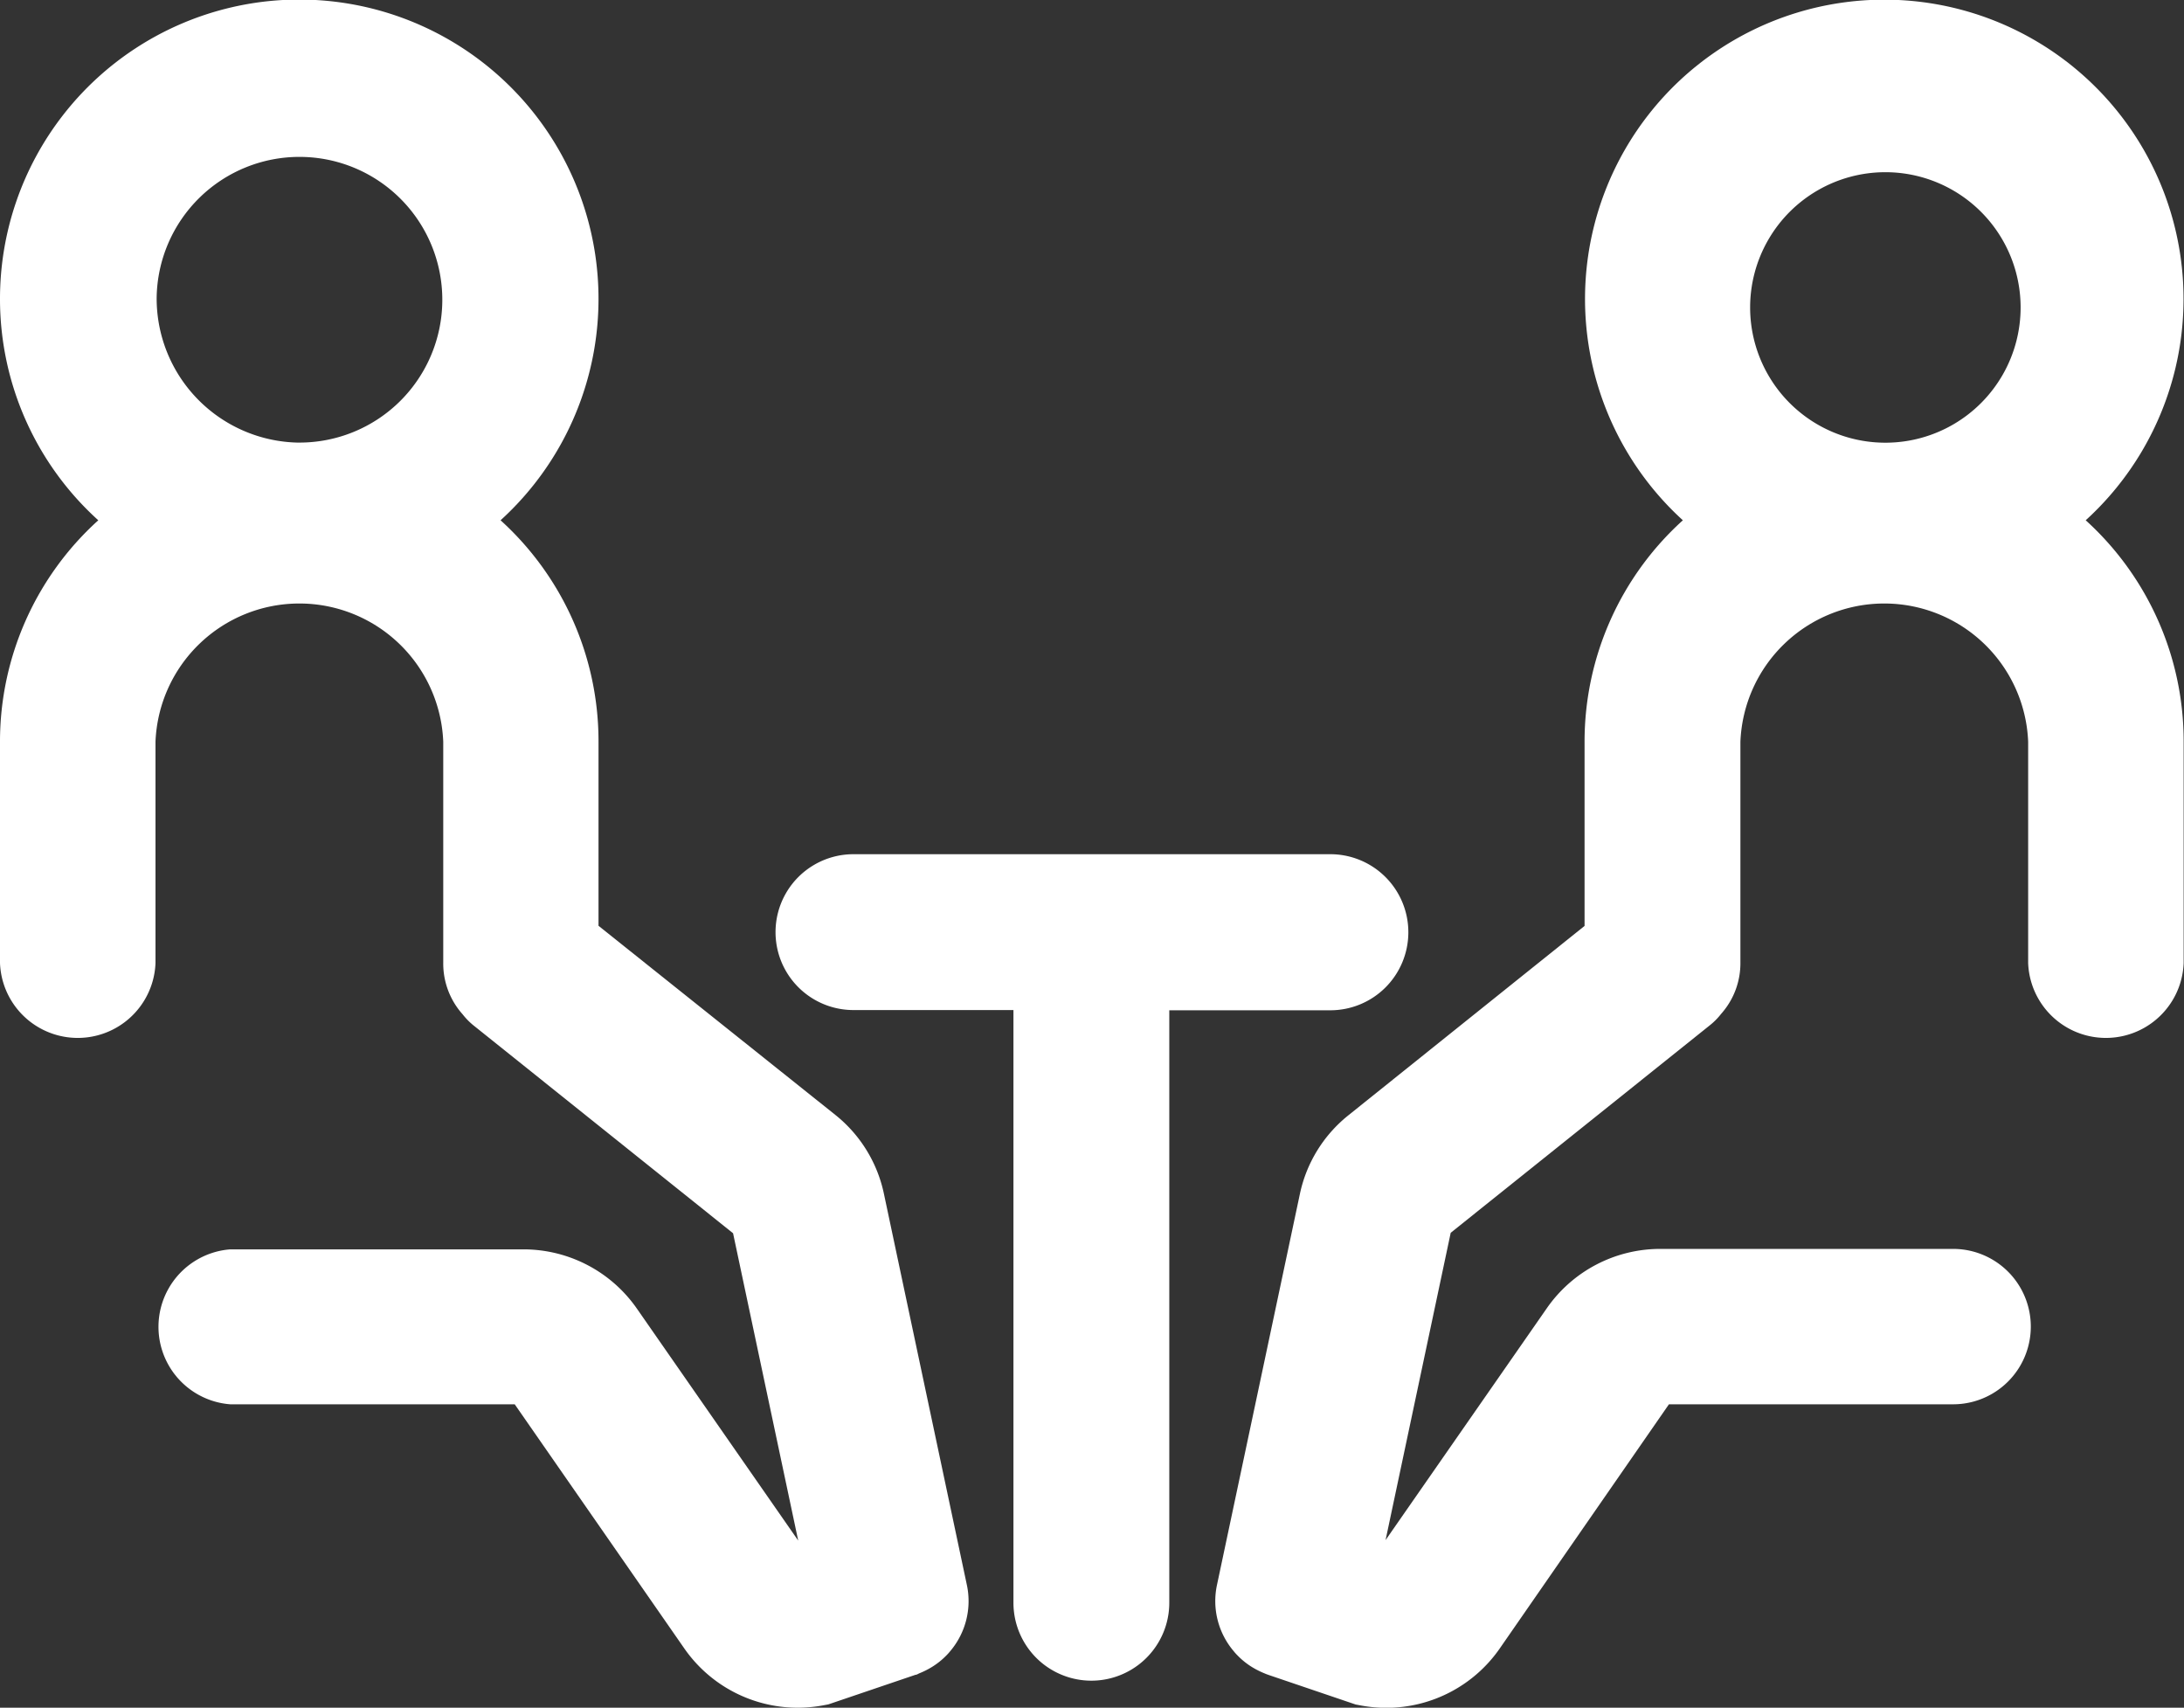
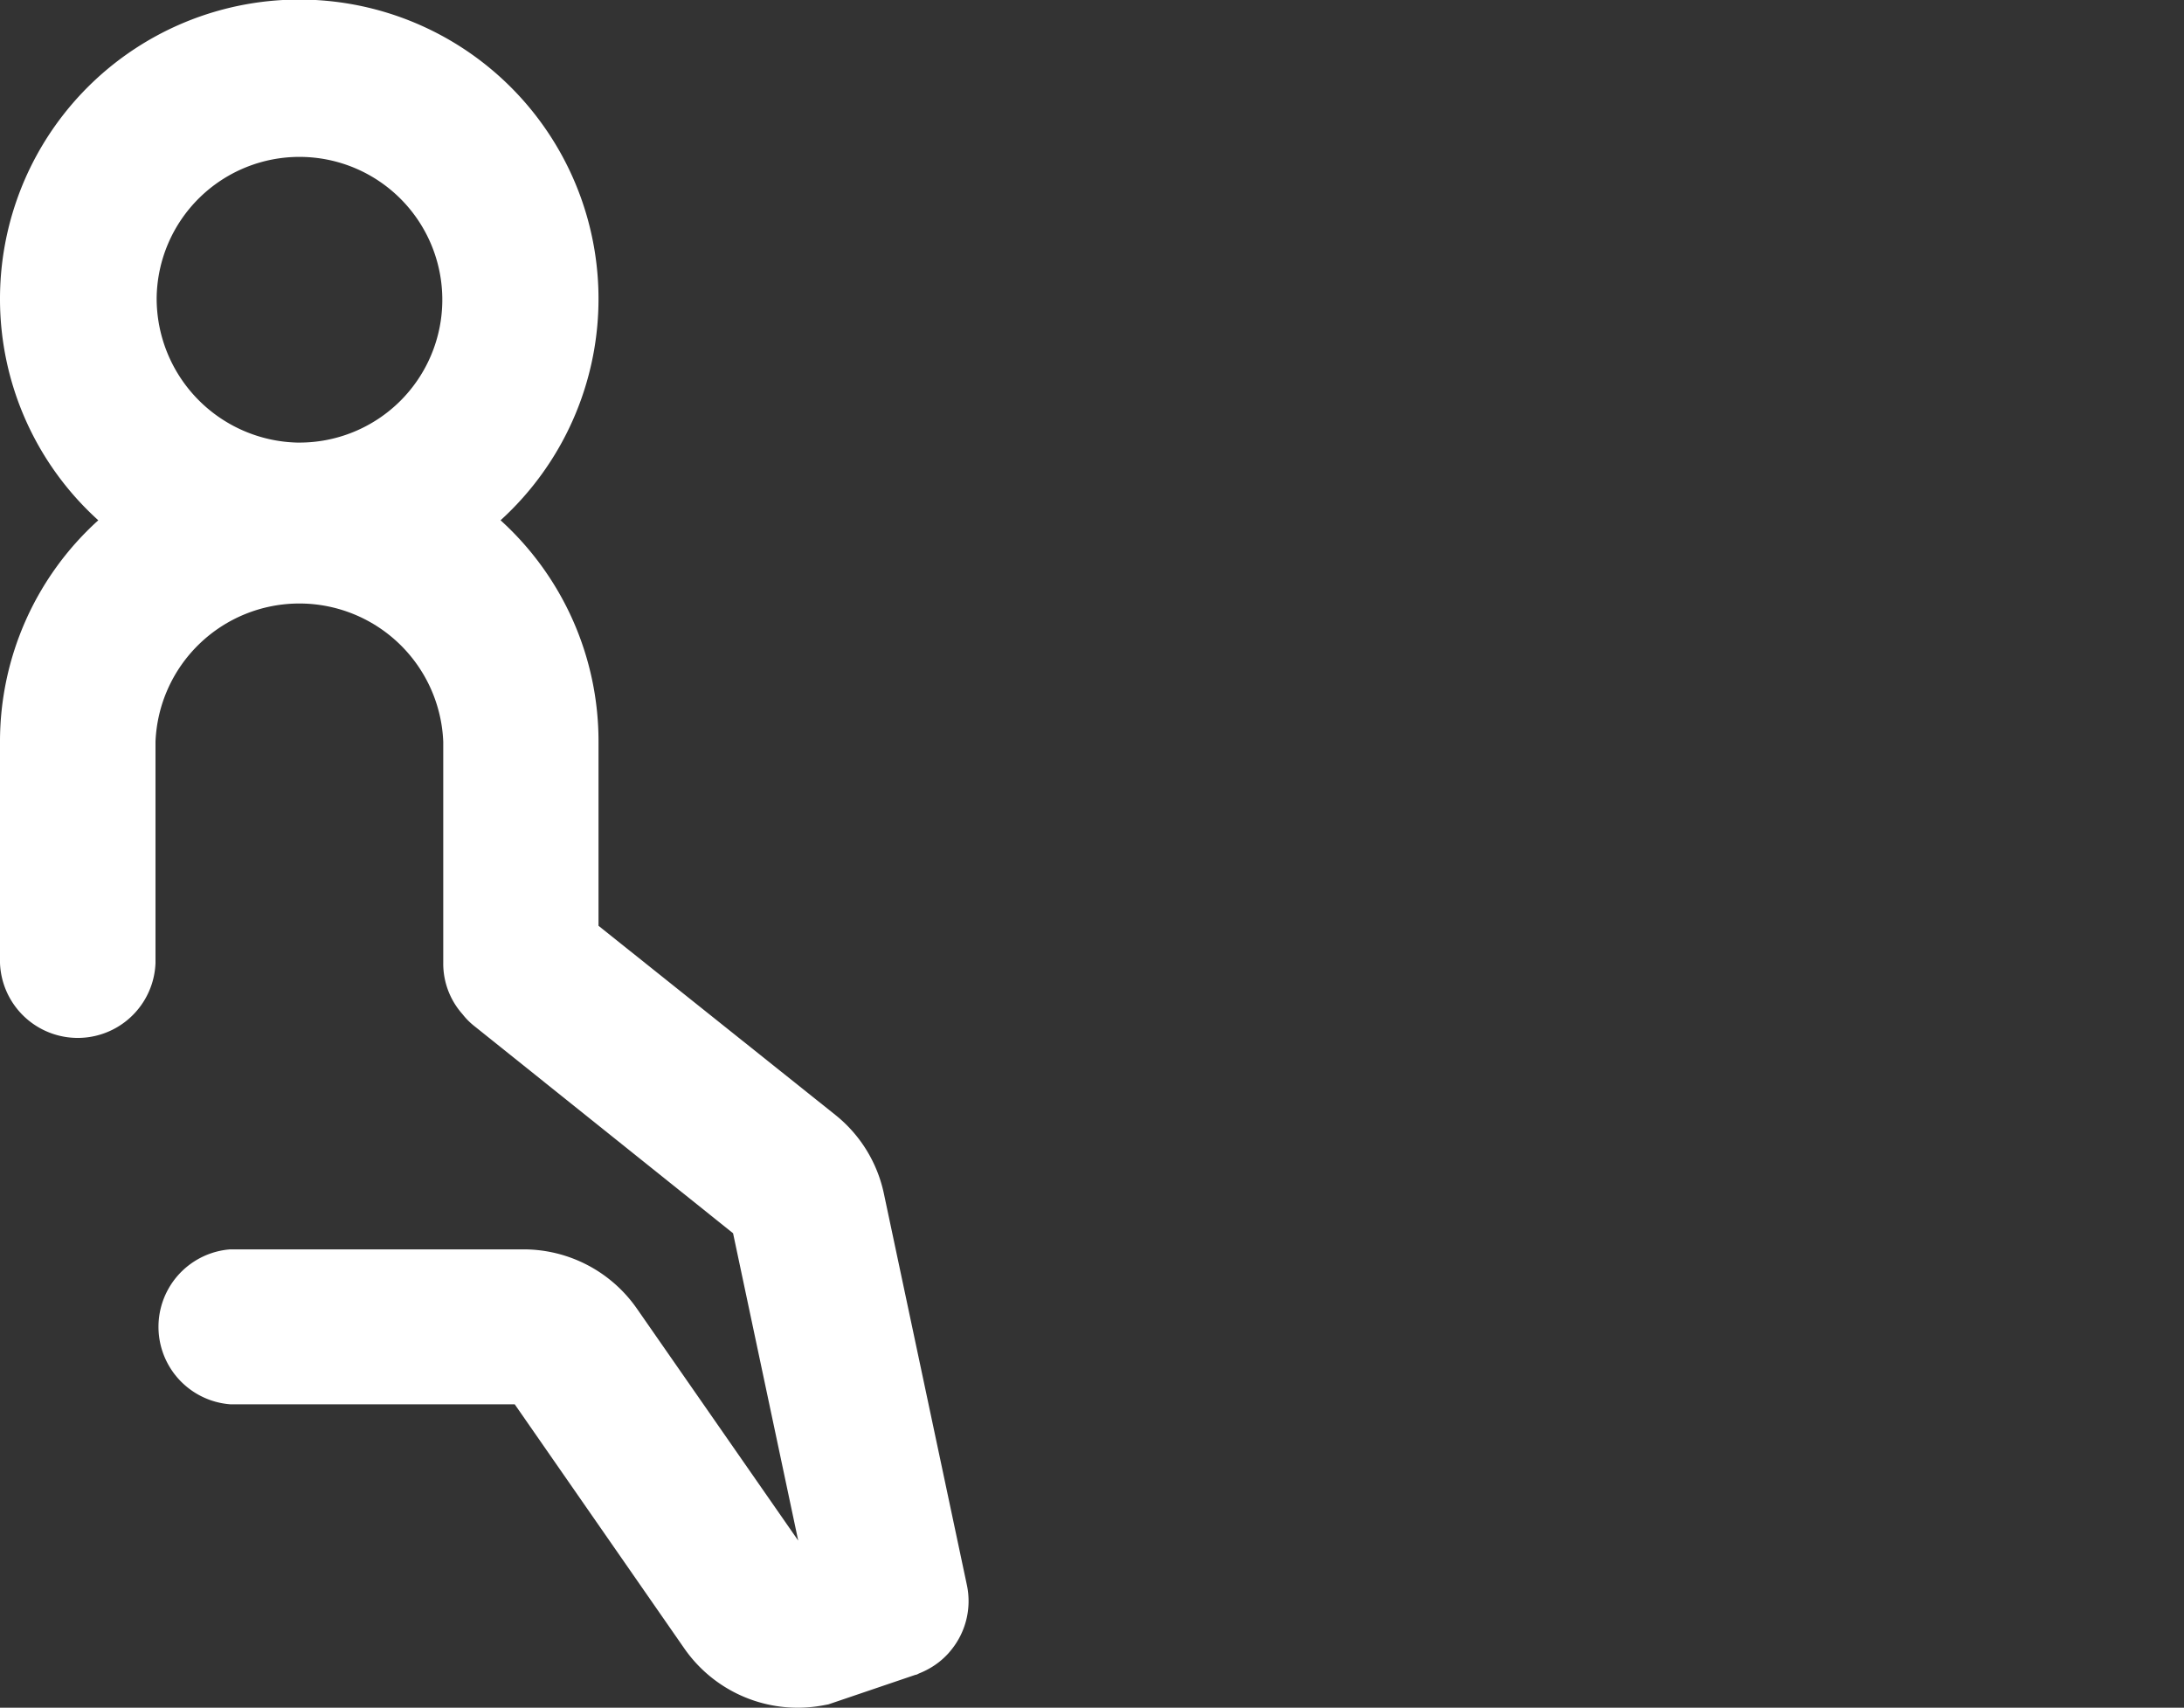
<svg xmlns="http://www.w3.org/2000/svg" viewBox="0 0 189.75 148.36">
  <rect x="0" y="0" width="189.75" height="148.36" fill="#333333" stroke="none" />
  <defs>
    <style>.cls-1{fill:#fff;}</style>
  </defs>
  <g id="Layer_2" data-name="Layer 2">
    <g id="Layer_1-2" data-name="Layer 1">
-       <path class="cls-1" d="M181.21,45.2a26,26,0,1,0-35,0,25.91,25.91,0,0,0-8.54,19.24v16L117.14,96.9a11.9,11.9,0,0,0-4.2,6.81l-7.21,34a6.72,6.72,0,0,0,1.45,5.73,4.4,4.4,0,0,0,.35.39,6.48,6.48,0,0,0,1.25,1,7.26,7.26,0,0,0,1.12.56c.1.05.21.08.31.12l7.57,2.57.48.09a12.23,12.23,0,0,0,2.16.2,12,12,0,0,0,9.89-5.17L145,122h24.69a6.75,6.75,0,1,0,0-13.5H144.25a12,12,0,0,0-9.87,5.17l-14,20.13,5.66-26.7,22.48-18a5.89,5.89,0,0,0,1-1l.12-.14a6.6,6.6,0,0,0,1.57-4.32V64.44a12.51,12.51,0,0,1,25,0V83.67a6.76,6.76,0,0,0,13.51,0V64.44A25.91,25.91,0,0,0,181.21,45.2ZM163.9,38.46h-.19a11.75,11.75,0,1,1,.19,0Z" />
      <path class="cls-1" d="M0,64.44V83.67a6.76,6.76,0,0,0,13.51,0V64.44a12.51,12.51,0,0,1,25,0V83.66A6.6,6.6,0,0,0,40.09,88l.12.14a5.89,5.89,0,0,0,1,1l22.48,18,5.66,26.7-14-20.13a12,12,0,0,0-9.87-5.17H20A6.75,6.75,0,0,0,20,122H44.72l14.72,21.19a12,12,0,0,0,9.89,5.17,12.23,12.23,0,0,0,2.16-.2l.48-.09,7.57-2.57c.1,0,.21-.07.31-.12a7.26,7.26,0,0,0,1.12-.56,6.48,6.48,0,0,0,1.25-1,4.4,4.4,0,0,0,.35-.39A6.72,6.72,0,0,0,84,137.68l-7.21-34a11.9,11.9,0,0,0-4.2-6.81L52,80.43v-16A25.91,25.91,0,0,0,43.49,45.2,26,26,0,1,0,0,26,25.91,25.91,0,0,0,8.54,45.2,25.91,25.91,0,0,0,0,64.44ZM13.61,25.88A12.41,12.41,0,1,1,26,38.45h-.19A12.53,12.53,0,0,1,13.61,25.88Z" />
-       <path class="cls-1" d="M122.36,81a6.78,6.78,0,0,1-6.77,6.77h-14v51.47a6.77,6.77,0,0,1-13.54,0V87.75H74.15a6.77,6.77,0,0,1,0-13.54h41.44A6.78,6.78,0,0,1,122.36,81Z" />
    </g>
  </g>
</svg>